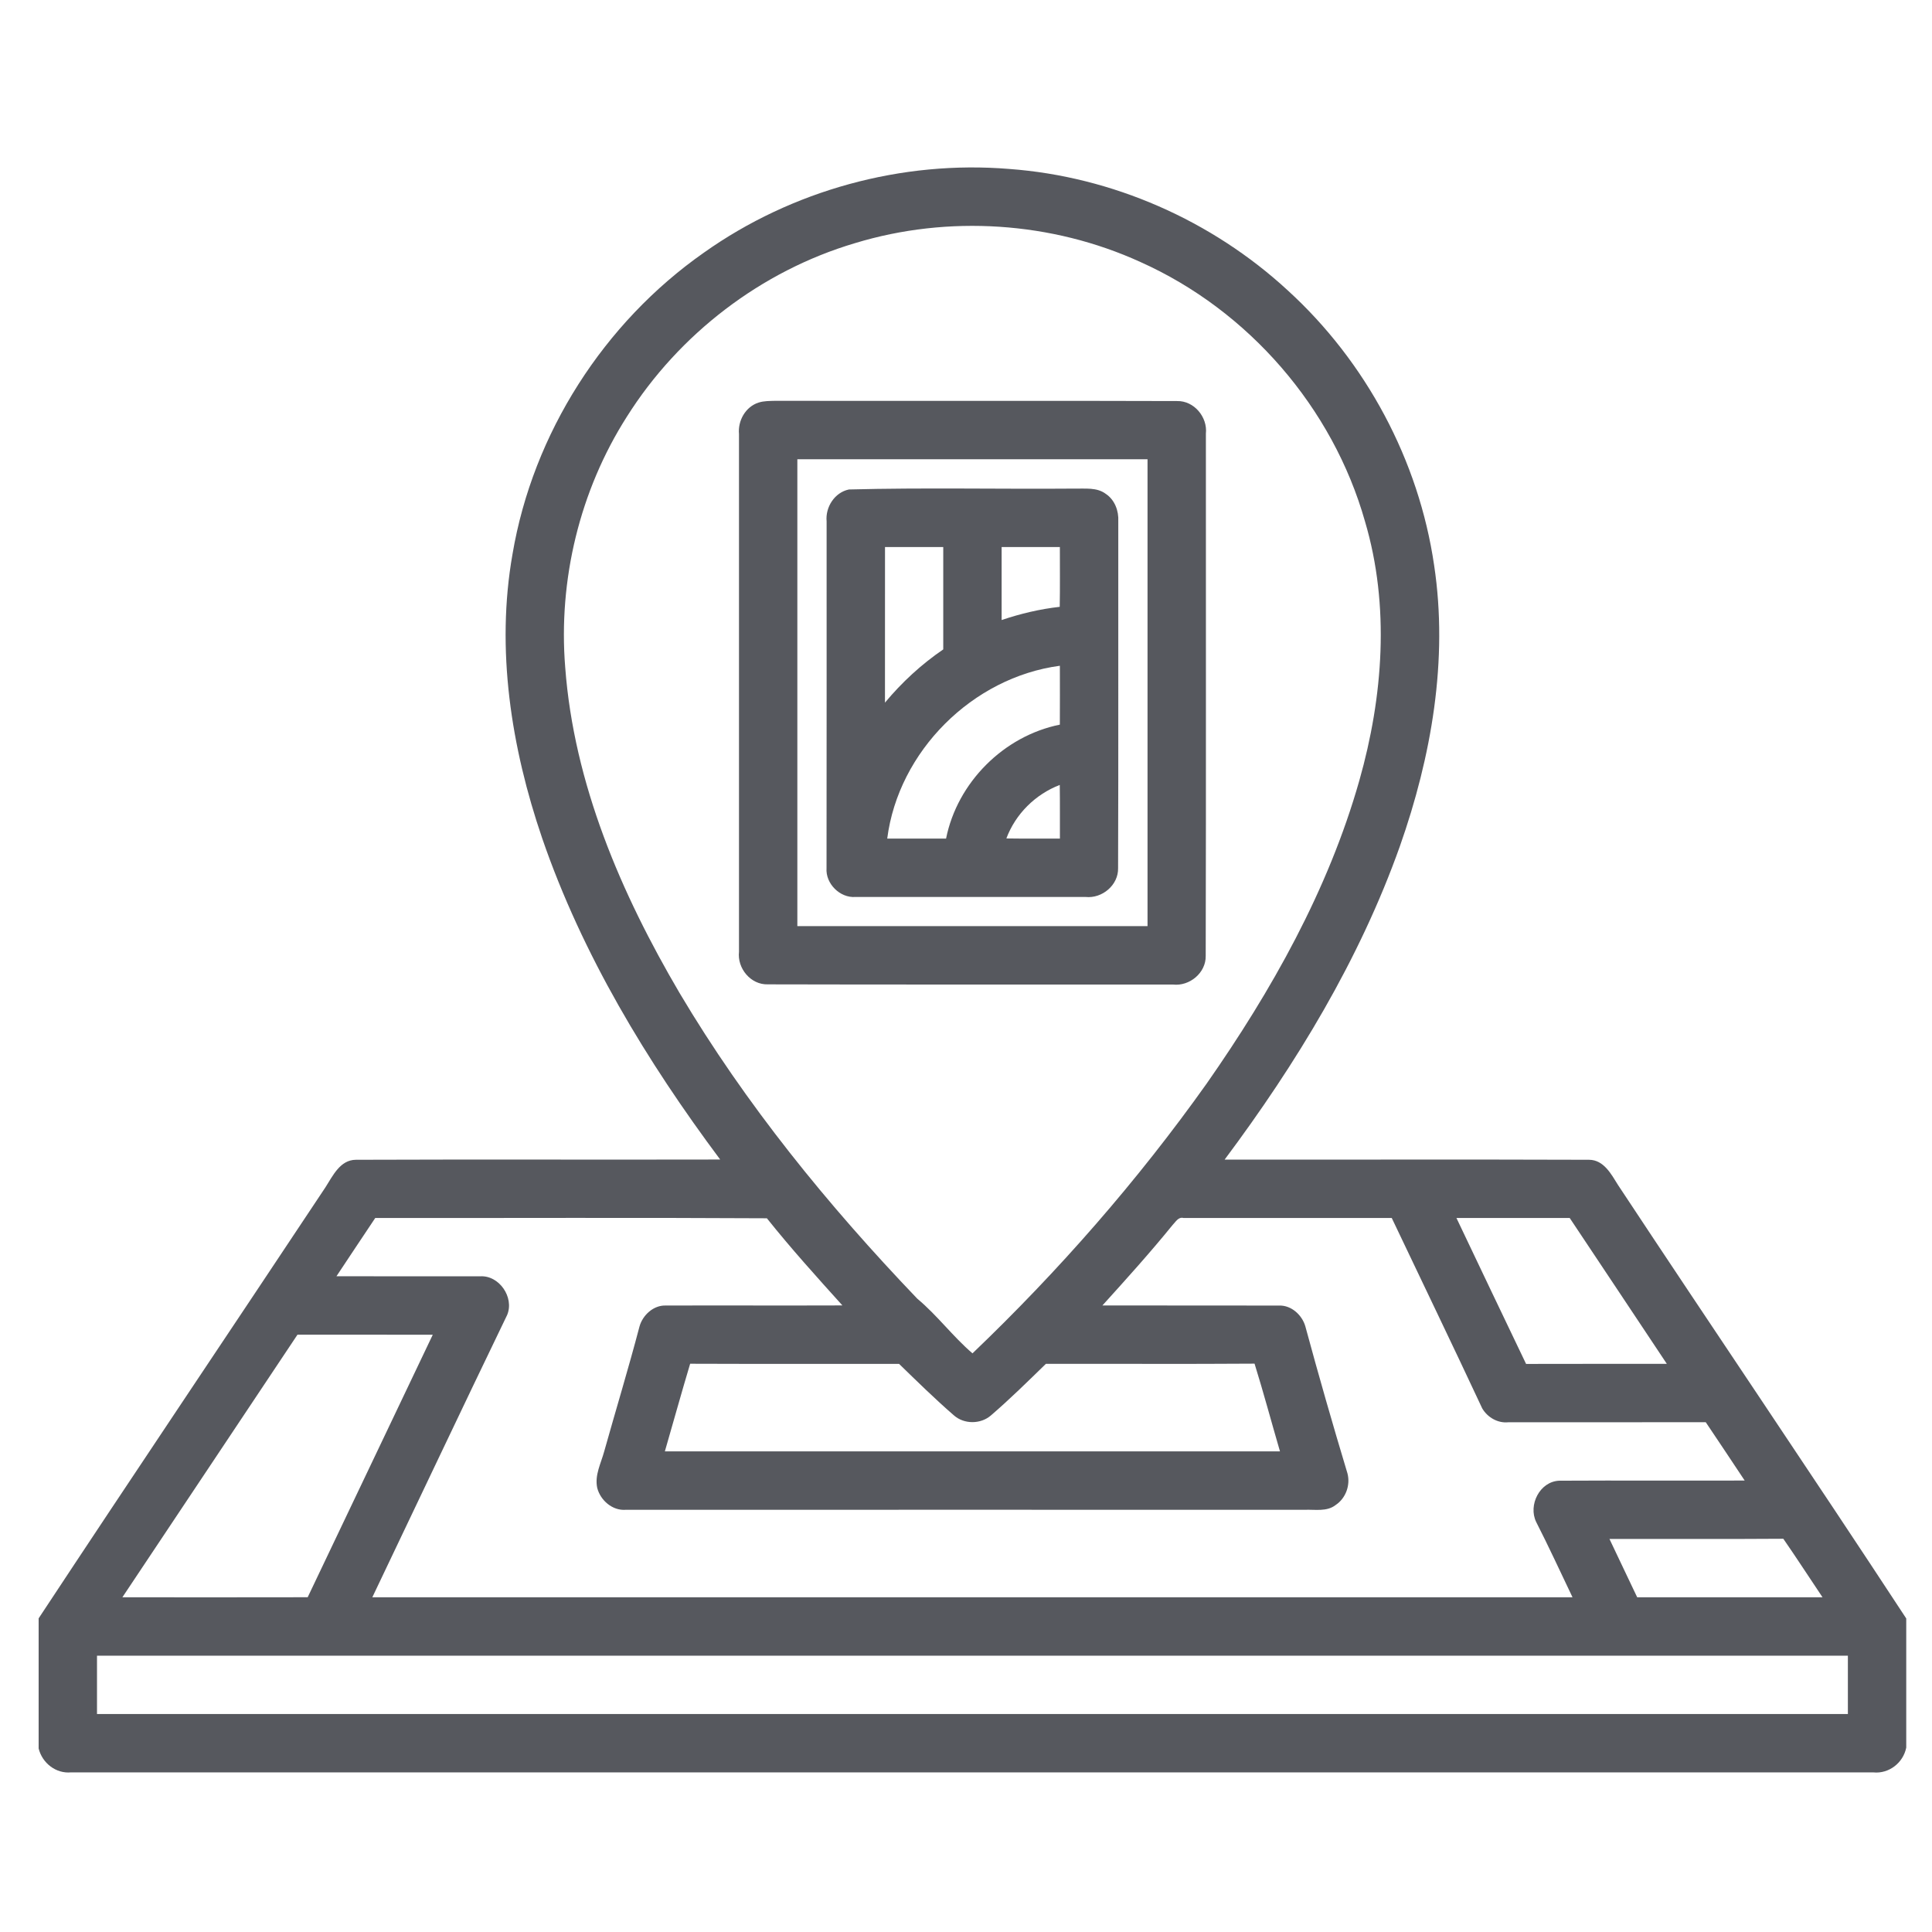
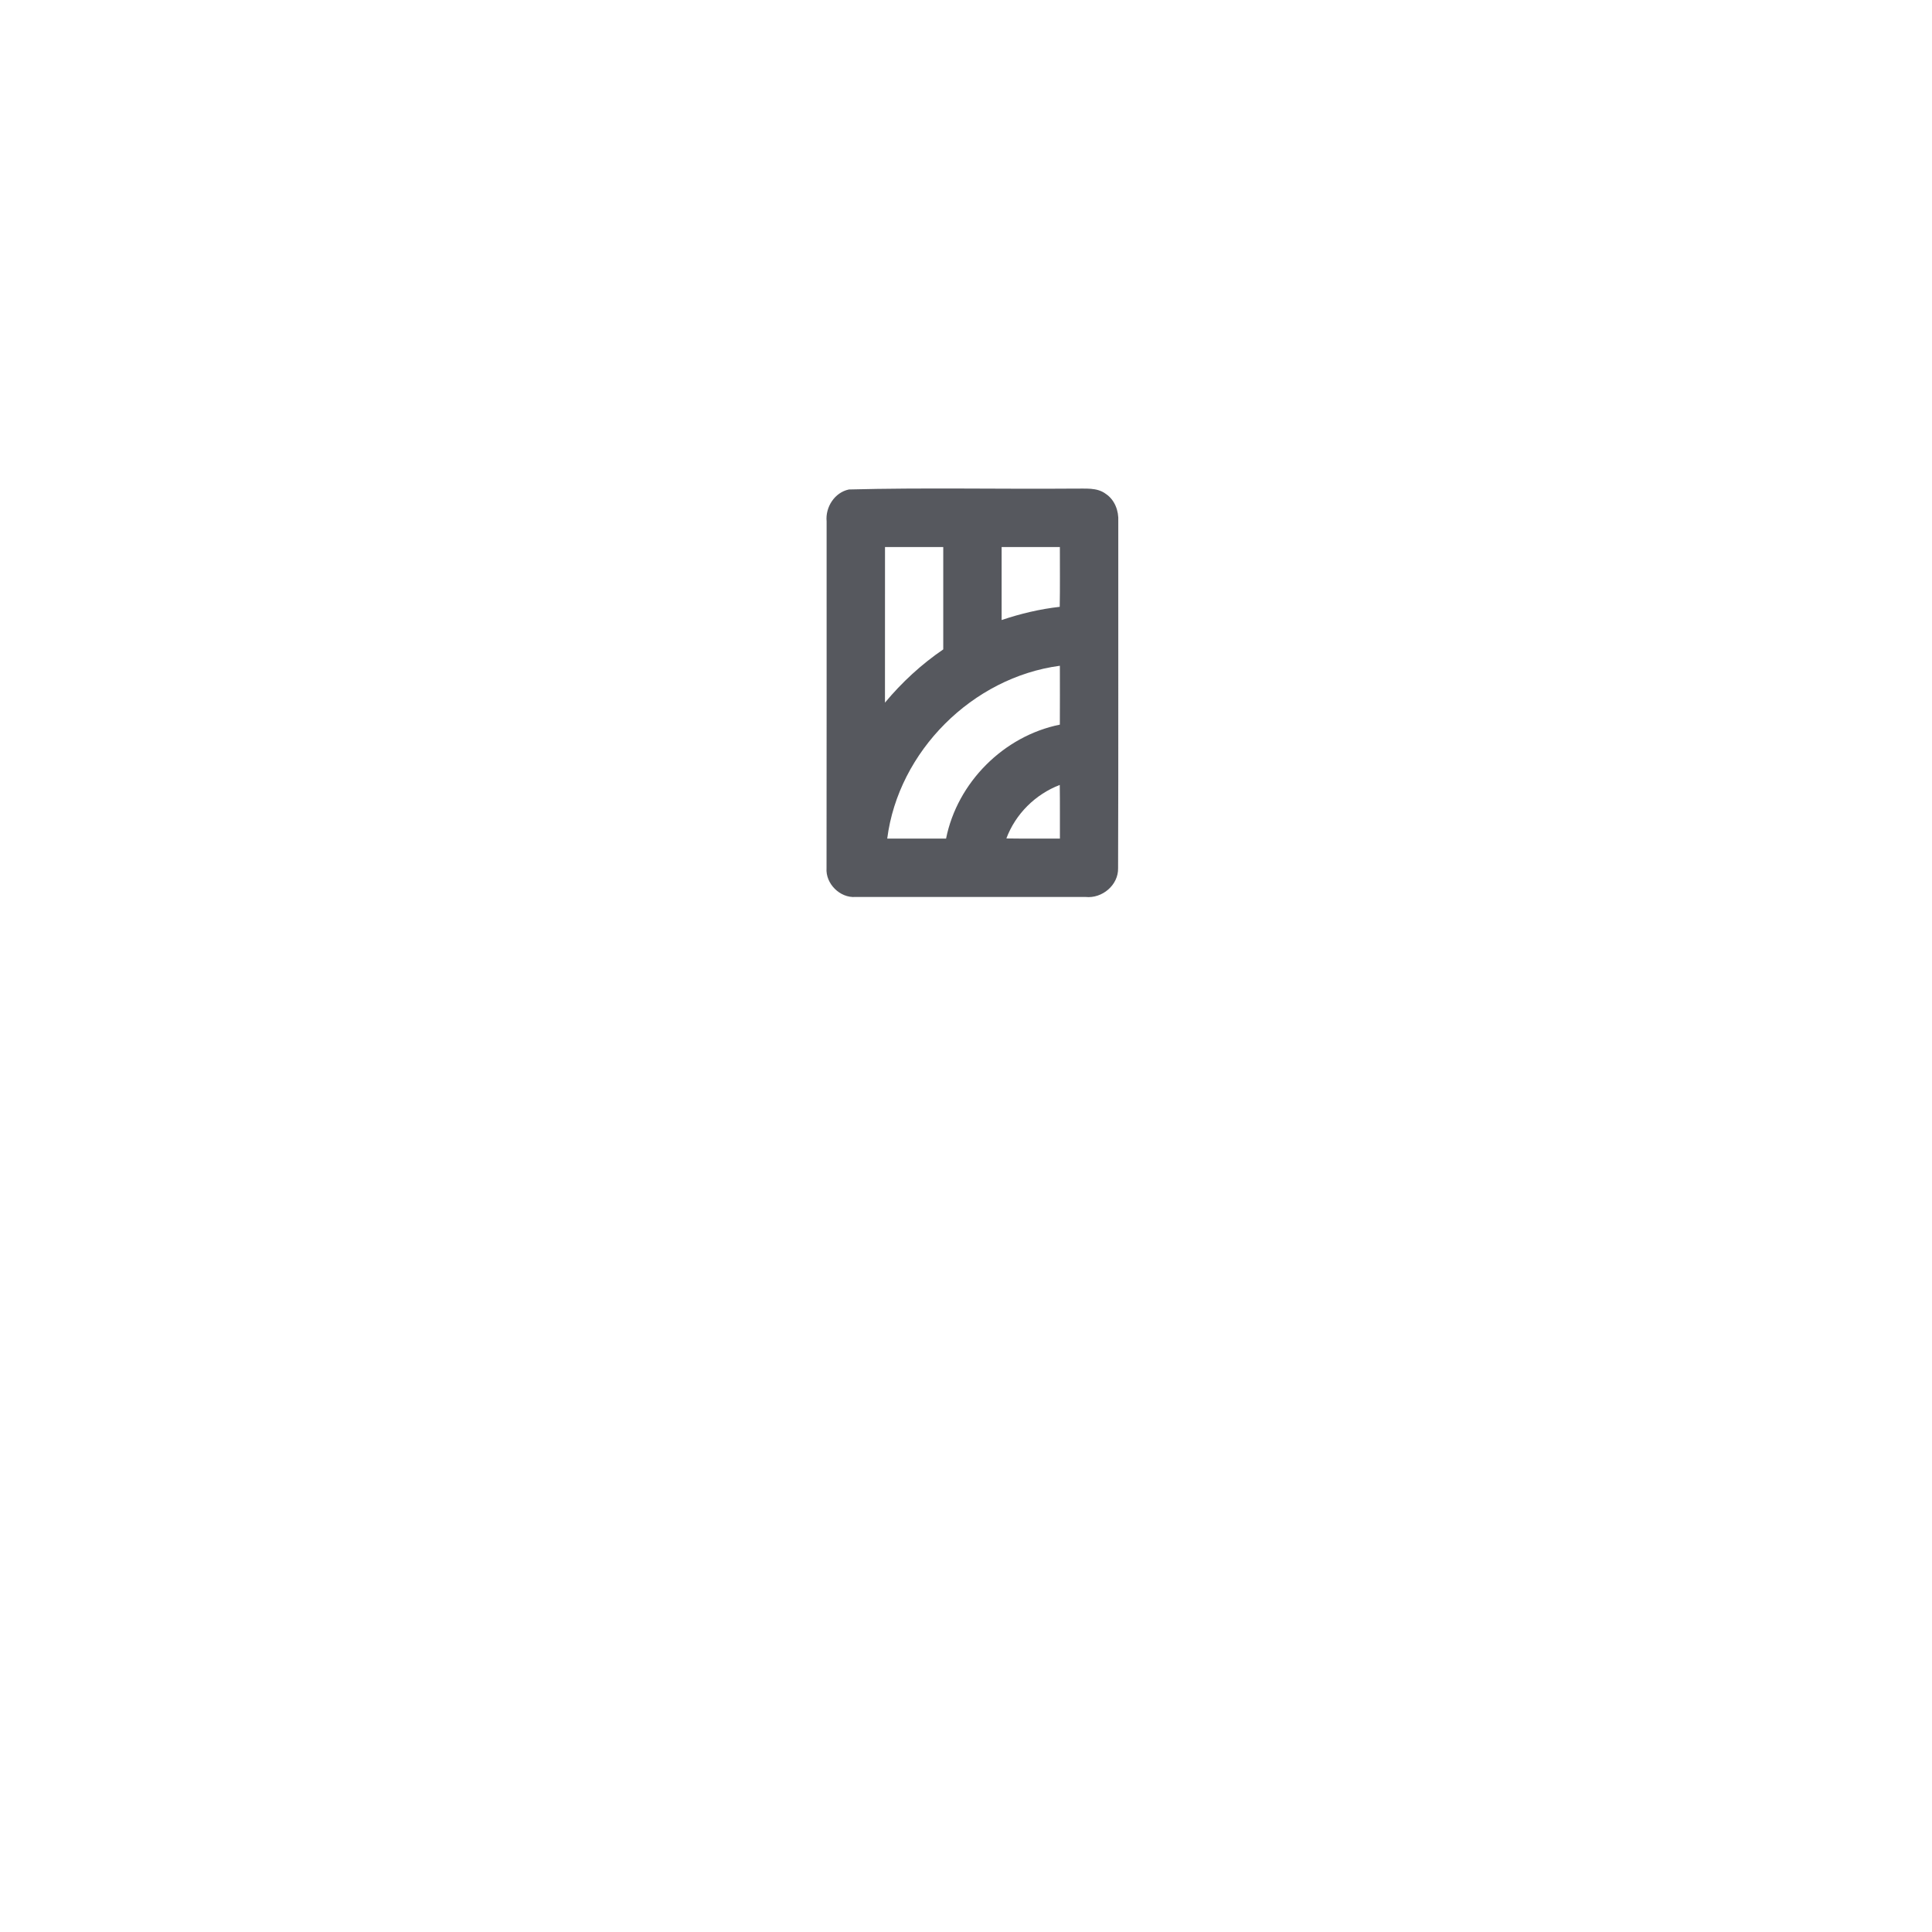
<svg xmlns="http://www.w3.org/2000/svg" width="150" height="150" viewBox="0 0 150 150" fill="none">
-   <path d="M54.659 19.609C61.484 14.769 70.026 12.43 78.363 13.118C86.358 13.707 94.09 17.111 99.977 22.543C106.055 28.085 110.156 35.746 111.345 43.888C112.455 51.24 111.133 58.751 108.686 65.703C105.556 74.505 100.651 82.571 95.081 90.03C104.511 90.042 113.945 90.011 123.378 90.045C124.52 90.053 125.1 91.166 125.627 92.01C133.053 103.248 140.617 114.397 148 125.657V135.683C147.768 136.861 146.663 137.727 145.457 137.609C98.813 137.609 52.167 137.611 5.523 137.606C4.34 137.722 3.278 136.881 3 135.751V125.649C10.375 114.468 17.857 103.349 25.265 92.186C25.837 91.299 26.398 90.056 27.627 90.045C37.055 90.008 46.486 90.047 55.914 90.025C50.216 82.39 45.203 74.123 42.093 65.077C39.689 58.034 38.485 50.413 39.791 43.022C41.377 33.65 46.882 25.055 54.659 19.609ZM66.386 18.876C59.108 21.031 52.711 25.936 48.669 32.353C45.01 38.091 43.334 45.035 43.883 51.812C44.557 60.846 48.216 69.365 52.762 77.097C57.893 85.74 64.282 93.582 71.221 100.832C72.77 102.123 73.971 103.76 75.503 105.074C82.195 98.677 88.321 91.679 93.684 84.131C98.725 76.918 103.121 69.113 105.537 60.606C107.386 54.092 107.921 47.04 105.978 40.484C103.48 31.651 96.921 24.092 88.544 20.343C81.66 17.202 73.625 16.675 66.386 18.876ZM29.134 94.564C28.131 96.074 27.12 97.575 26.123 99.087C29.842 99.101 33.56 99.087 37.276 99.093C38.757 98.997 39.938 100.727 39.38 102.084C35.857 109.376 32.399 116.702 28.907 124.012C59.969 124.015 91.031 124.018 122.09 124.012C121.155 122.061 120.252 120.092 119.269 118.167C118.629 116.85 119.549 115.02 121.062 114.961C125.859 114.935 130.659 114.964 135.457 114.949C134.452 113.437 133.449 111.925 132.435 110.421C127.329 110.424 122.22 110.418 117.114 110.424C116.29 110.512 115.491 110.047 115.08 109.348C112.77 104.406 110.396 99.489 108.054 94.562C102.662 94.562 97.27 94.559 91.878 94.562C91.473 94.468 91.272 94.879 91.037 95.111C89.295 97.258 87.445 99.308 85.591 101.356C90.164 101.367 94.738 101.35 99.312 101.364C100.258 101.33 101.099 102.101 101.348 102.984C102.382 106.802 103.475 110.605 104.616 114.392C104.857 115.301 104.489 116.323 103.701 116.847C103.013 117.388 102.093 117.184 101.283 117.221C83.716 117.215 66.149 117.218 48.579 117.221C47.551 117.3 46.619 116.49 46.37 115.527C46.154 114.533 46.661 113.613 46.911 112.684C47.817 109.452 48.797 106.238 49.649 102.993C49.896 102.103 50.742 101.322 51.7 101.361C56.268 101.347 60.836 101.37 65.404 101.353C63.404 99.135 61.402 96.921 59.541 94.587C49.406 94.528 39.27 94.576 29.134 94.564ZM113.078 94.564C114.879 98.34 116.669 102.123 118.485 105.895C122.127 105.881 125.769 105.895 129.411 105.887C126.907 102.106 124.381 98.342 121.872 94.564C118.941 94.559 116.009 94.559 113.078 94.564ZM23.096 103.624C18.562 110.418 14.031 117.215 9.502 124.012C14.3 124.015 19.094 124.02 23.889 124.009C27.12 117.212 30.369 110.424 33.6 103.627C30.1 103.621 26.599 103.624 23.096 103.624ZM51.62 112.684C67.539 112.687 83.458 112.689 99.377 112.684C98.714 110.415 98.105 108.13 97.403 105.873C92.002 105.912 86.602 105.876 81.201 105.89C79.805 107.249 78.414 108.62 76.939 109.891C76.143 110.585 74.854 110.591 74.061 109.889C72.591 108.614 71.201 107.249 69.805 105.893C64.398 105.881 58.989 105.904 53.583 105.881C52.906 108.141 52.277 110.418 51.62 112.684ZM124.959 119.486C125.669 120.996 126.397 122.5 127.111 124.012C131.906 124.018 136.703 124.015 141.5 124.012C140.484 122.5 139.495 120.968 138.456 119.469C133.959 119.503 129.459 119.472 124.959 119.486ZM7.531 128.546C7.531 130.056 7.531 131.565 7.531 133.077C52.844 133.077 98.156 133.077 143.469 133.077C143.469 131.565 143.469 130.056 143.469 128.546C98.156 128.546 52.844 128.546 7.531 128.546Z" fill="#56585E" />
-   <path d="M58.893 31.257C59.318 31.119 59.774 31.133 60.216 31.119C70.606 31.141 80.997 31.102 91.388 31.138C92.705 31.107 93.764 32.379 93.625 33.664C93.617 47.179 93.645 60.696 93.611 74.211C93.639 75.533 92.353 76.59 91.065 76.439C80.581 76.428 70.094 76.454 59.609 76.425C58.284 76.465 57.228 75.179 57.375 73.891C57.375 60.492 57.375 47.094 57.375 33.696C57.279 32.659 57.882 31.583 58.893 31.257ZM61.906 35.655C61.906 47.74 61.906 59.821 61.906 71.905C70.969 71.905 80.031 71.905 89.094 71.905C89.094 59.821 89.094 47.74 89.094 35.655C80.031 35.655 70.969 35.655 61.906 35.655Z" fill="#56585E" />
  <path d="M65.908 38.003C71.745 37.85 77.599 37.983 83.441 37.935C84.254 37.955 85.163 37.822 85.857 38.346C86.551 38.81 86.868 39.666 86.823 40.478C86.814 49.45 86.84 58.425 86.808 67.397C86.842 68.716 85.571 69.776 84.285 69.64C78.329 69.643 72.374 69.637 66.421 69.64C65.214 69.733 64.084 68.603 64.172 67.4C64.186 58.425 64.175 49.453 64.178 40.481C64.073 39.374 64.798 38.235 65.908 38.003ZM68.712 42.472C68.709 46.499 68.712 50.526 68.709 54.553C70.02 52.976 71.538 51.577 73.234 50.419C73.234 47.771 73.234 45.12 73.234 42.472C71.725 42.472 70.218 42.469 68.712 42.472ZM77.766 42.472C77.763 44.361 77.766 46.25 77.766 48.139C79.23 47.646 80.739 47.286 82.277 47.114C82.305 45.568 82.286 44.018 82.288 42.472C80.782 42.469 79.275 42.472 77.766 42.472ZM68.884 65.106C70.405 65.109 71.929 65.111 73.453 65.106C74.325 60.747 77.933 57.139 82.286 56.261C82.294 54.738 82.291 53.214 82.288 51.69C75.514 52.588 69.754 58.32 68.884 65.106ZM78.134 65.097C79.519 65.117 80.906 65.106 82.291 65.109C82.286 63.718 82.3 62.33 82.28 60.943C80.385 61.67 78.845 63.194 78.134 65.097Z" fill="#56585E" />
</svg>